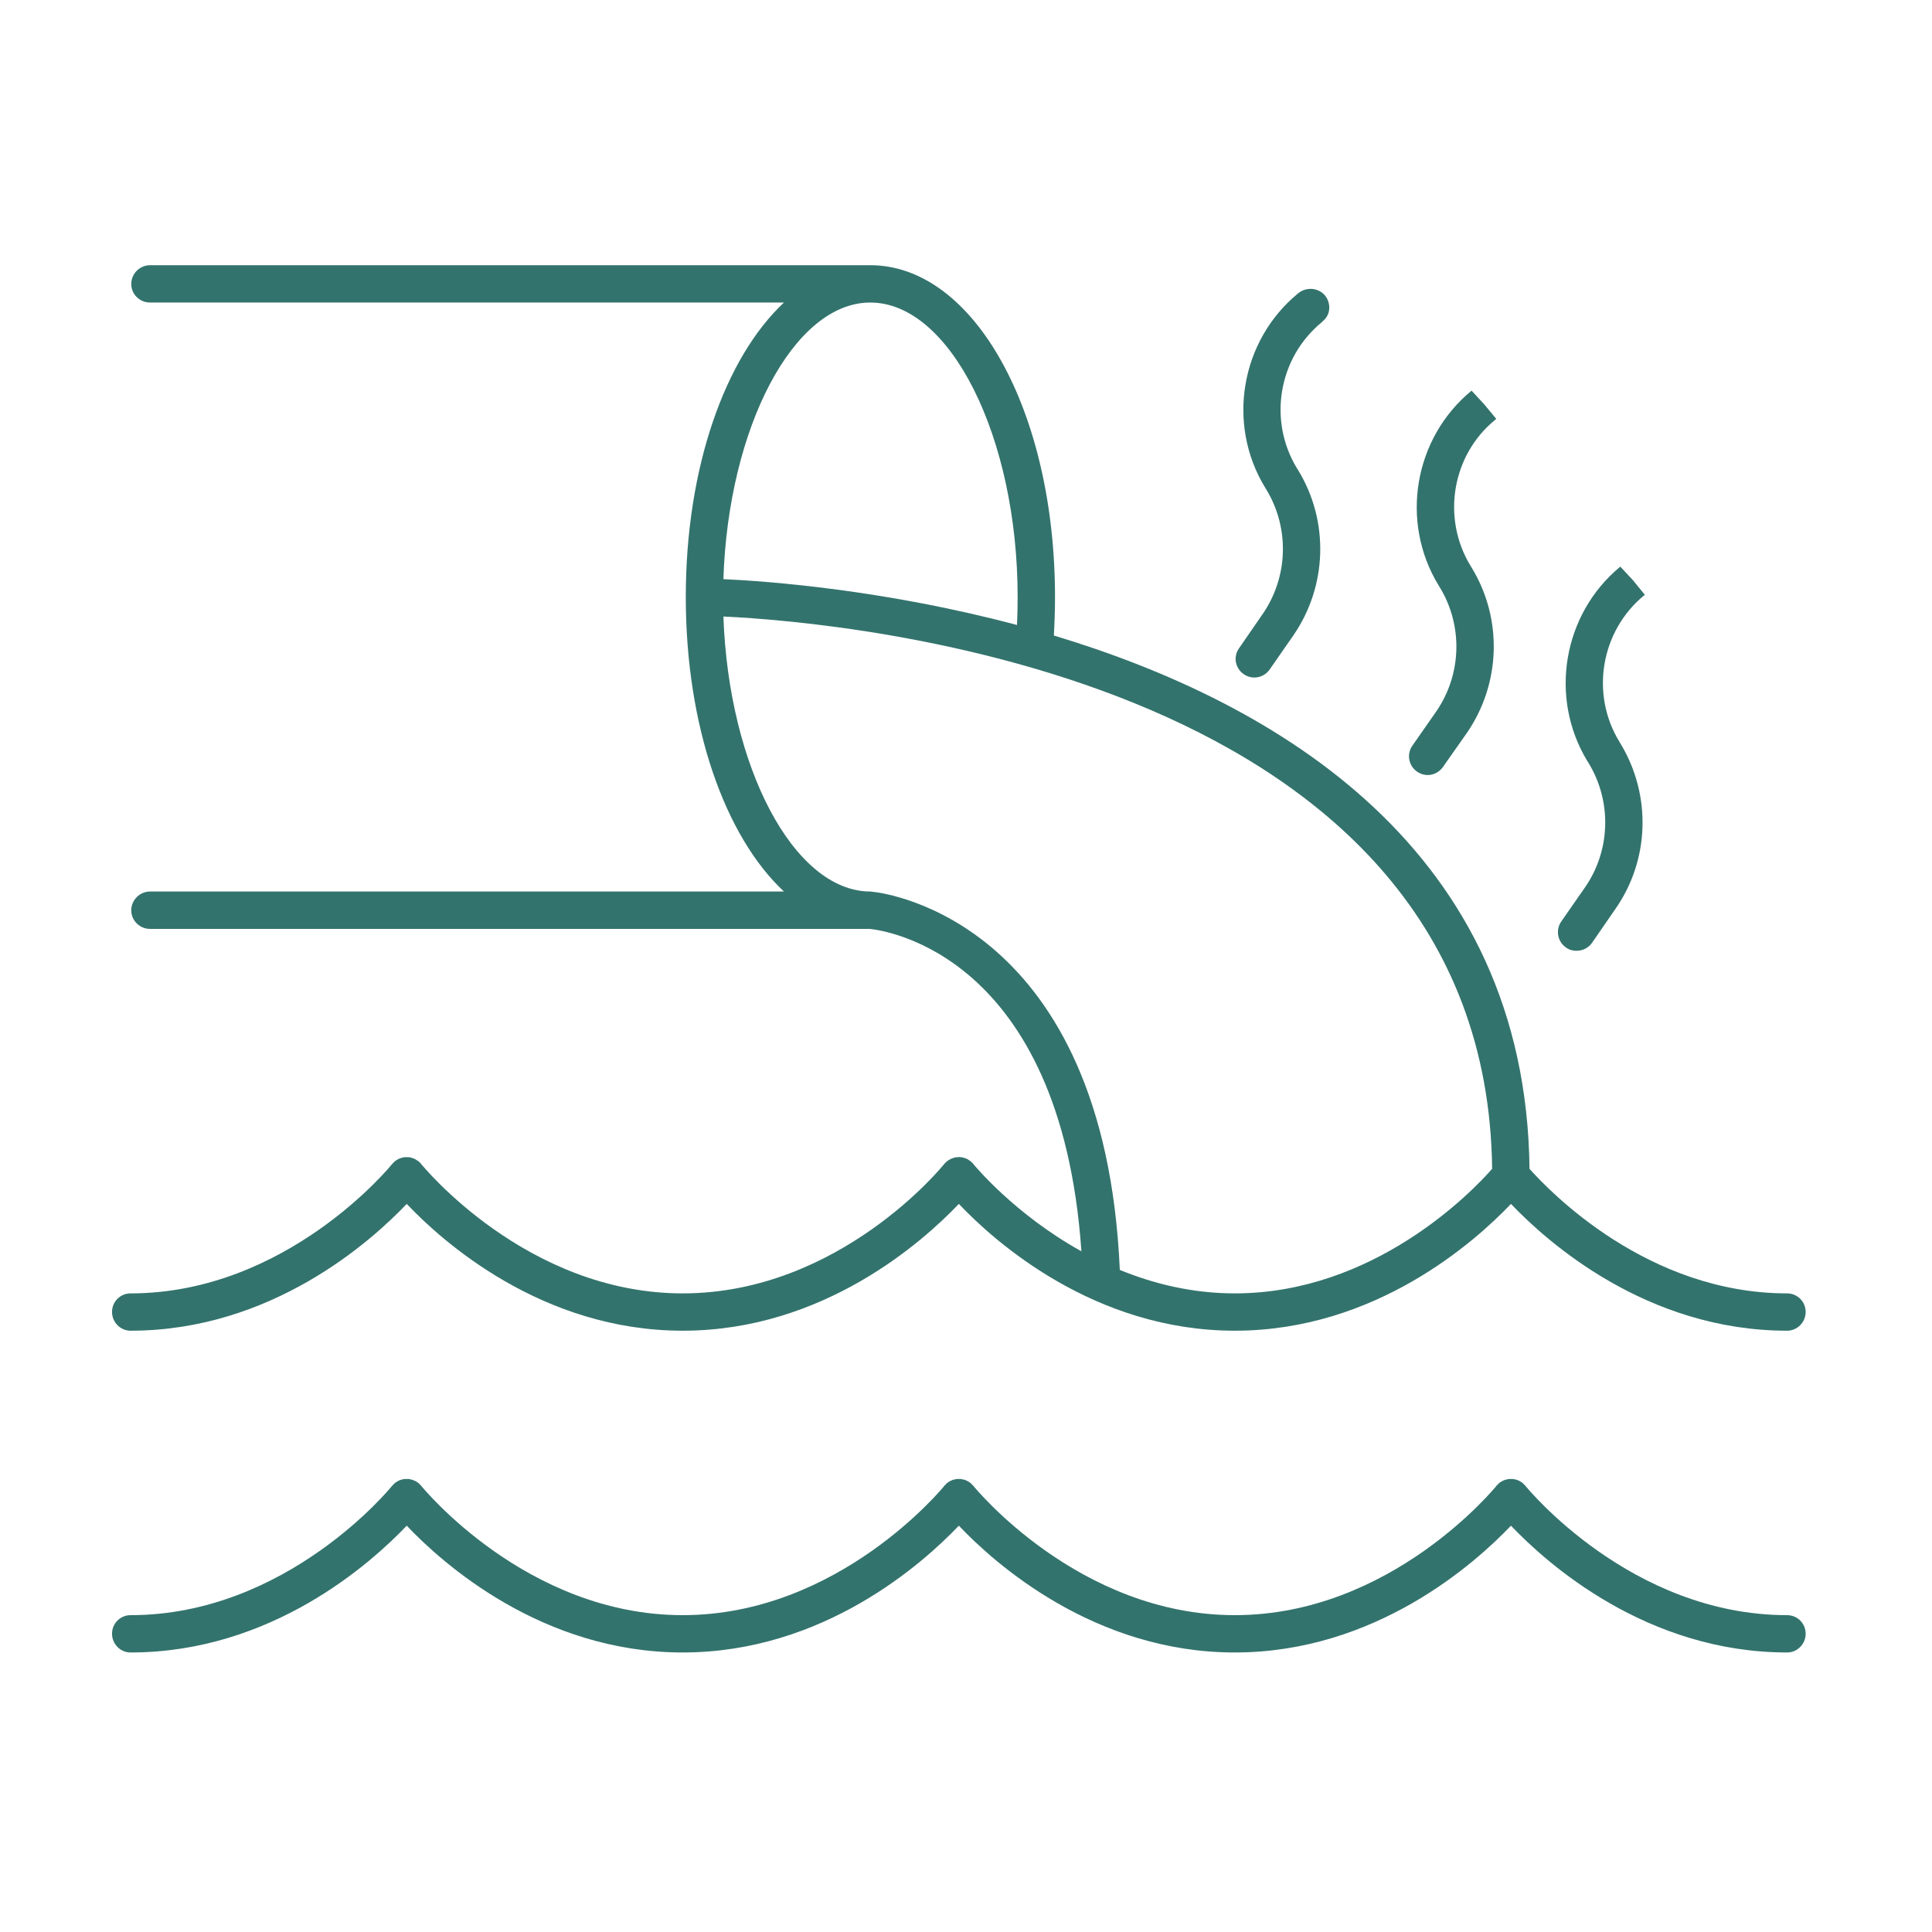
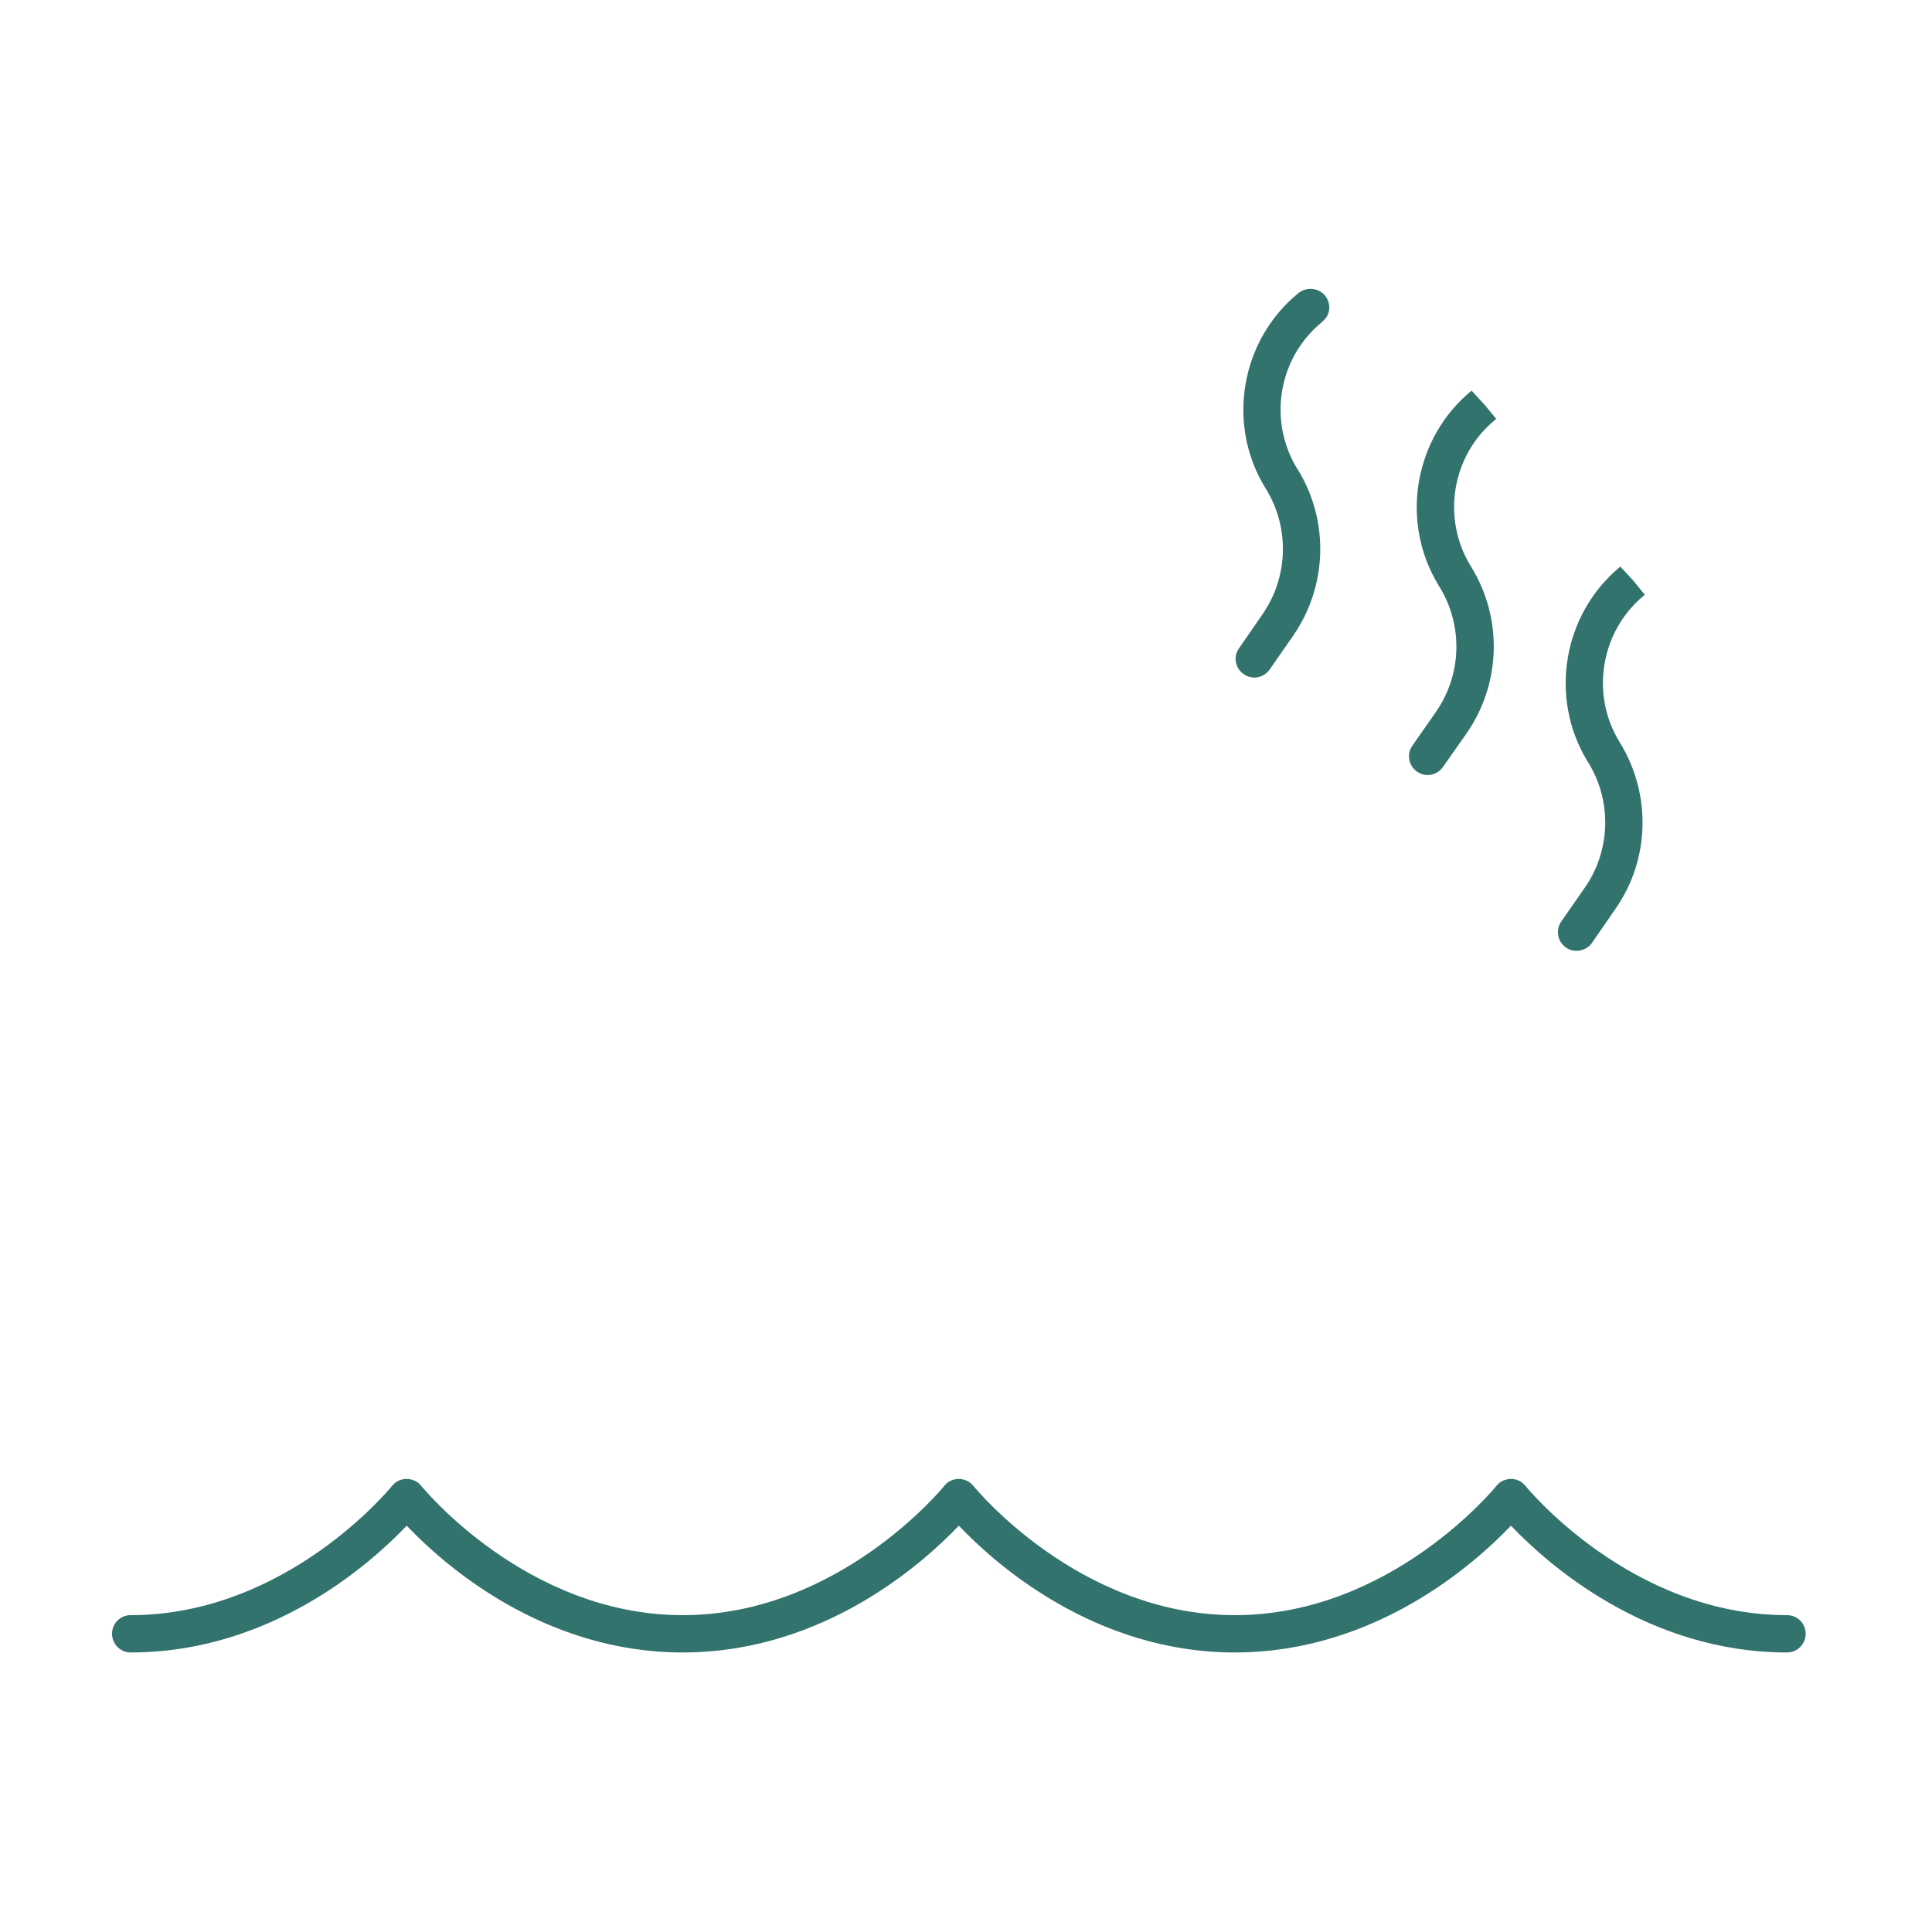
<svg xmlns="http://www.w3.org/2000/svg" width="45" zoomAndPan="magnify" viewBox="0 0 33.75 33.75" height="45" preserveAspectRatio="xMidYMid meet" version="1.0">
  <defs>
    <clipPath id="070883b533">
-       <path d="M 1.953 4.637 L 31.73 4.637 L 31.73 24 L 1.953 24 Z M 1.953 4.637 " clip-rule="nonzero" />
-     </clipPath>
+       </clipPath>
    <clipPath id="0107008d8b">
      <path d="M 1.953 25 L 31.73 25 L 31.73 29 L 1.953 29 Z M 1.953 25 " clip-rule="nonzero" />
    </clipPath>
  </defs>
  <path fill="#33736d" d="M 21.727 11.777 C 21.781 11.816 21.848 11.836 21.91 11.836 C 22.016 11.836 22.117 11.785 22.18 11.695 L 22.59 11.105 C 23.188 10.242 23.223 9.105 22.676 8.211 L 22.656 8.18 C 22.148 7.344 22.332 6.25 23.09 5.629 L 23.105 5.613 C 23.246 5.5 23.258 5.301 23.145 5.16 C 23.027 5.023 22.816 5.008 22.676 5.125 C 21.672 5.949 21.422 7.41 22.102 8.52 L 22.121 8.551 C 22.531 9.227 22.504 10.082 22.055 10.73 L 21.645 11.324 C 21.539 11.473 21.578 11.676 21.727 11.777 " fill-opacity="1" fill-rule="nonzero" />
  <path fill="#33736d" d="M 27.355 16.551 C 27.41 16.594 27.477 16.609 27.539 16.609 C 27.645 16.609 27.746 16.562 27.809 16.473 L 28.219 15.879 C 28.82 15.02 28.852 13.883 28.305 12.984 L 28.289 12.957 C 27.777 12.121 27.965 11.023 28.719 10.402 L 28.734 10.391 L 28.527 10.137 L 28.305 9.898 C 27.301 10.727 27.055 12.184 27.73 13.297 L 27.75 13.328 C 28.16 14 28.137 14.859 27.684 15.508 L 27.273 16.098 C 27.172 16.246 27.207 16.449 27.355 16.551 " fill-opacity="1" fill-rule="nonzero" />
  <path fill="#33736d" d="M 24.754 13.48 C 24.812 13.52 24.875 13.539 24.941 13.539 C 25.043 13.539 25.145 13.488 25.207 13.398 L 25.621 12.809 C 26.219 11.945 26.254 10.809 25.707 9.914 L 25.688 9.883 C 25.18 9.047 25.363 7.949 26.121 7.332 L 26.137 7.316 L 25.93 7.066 L 25.707 6.824 C 24.699 7.652 24.453 9.113 25.129 10.223 L 25.148 10.254 C 25.562 10.93 25.535 11.785 25.086 12.434 L 24.672 13.027 C 24.57 13.172 24.605 13.375 24.754 13.48 " fill-opacity="1" fill-rule="nonzero" />
  <g clip-path="url(#070883b533)">
    <path fill="#33736d" d="M 15.242 15.578 C 15.238 15.578 15.238 15.578 15.234 15.578 C 15.23 15.578 15.23 15.578 15.227 15.578 C 15.223 15.574 15.219 15.574 15.211 15.574 C 15.211 15.574 15.207 15.574 15.203 15.574 C 15.203 15.574 15.199 15.574 15.199 15.574 C 15.195 15.574 15.195 15.574 15.195 15.574 C 13.863 15.562 12.73 13.398 12.637 10.77 C 14.734 10.867 25.965 11.809 26.066 20.418 C 25.707 20.828 24 22.594 21.57 22.594 C 20.828 22.594 20.152 22.426 19.562 22.184 C 19.297 16.133 15.516 15.605 15.242 15.578 Z M 15.203 5.285 C 16.602 5.285 17.777 7.641 17.777 10.43 C 17.777 10.594 17.773 10.758 17.766 10.918 C 15.461 10.305 13.414 10.152 12.637 10.117 C 12.723 7.469 13.863 5.285 15.203 5.285 Z M 2.281 23.246 C 4.738 23.246 6.477 21.691 7.105 21.031 C 7.73 21.691 9.469 23.246 11.926 23.246 C 14.383 23.246 16.121 21.691 16.75 21.031 C 17.375 21.691 19.117 23.246 21.57 23.246 C 24.027 23.246 25.766 21.691 26.395 21.031 C 27.023 21.691 28.762 23.246 31.219 23.246 C 31.398 23.246 31.543 23.098 31.543 22.918 C 31.543 22.738 31.398 22.594 31.219 22.594 C 28.781 22.594 27.074 20.816 26.719 20.418 C 26.656 14.84 22.312 12.277 18.41 11.102 C 18.422 10.883 18.43 10.656 18.43 10.43 C 18.43 7.18 17.012 4.633 15.203 4.633 L 2.621 4.633 C 2.441 4.633 2.293 4.781 2.293 4.961 C 2.293 5.141 2.441 5.285 2.621 5.285 L 13.695 5.285 C 12.668 6.246 11.98 8.164 11.98 10.43 C 11.98 12.695 12.668 14.617 13.695 15.574 L 2.621 15.574 C 2.441 15.574 2.293 15.723 2.293 15.902 C 2.293 16.082 2.441 16.227 2.621 16.227 L 15.191 16.227 C 15.434 16.25 18.531 16.652 18.891 21.859 C 17.715 21.207 17.016 20.348 17.004 20.336 C 17.004 20.336 17.004 20.332 17.004 20.332 C 16.996 20.324 16.984 20.316 16.977 20.305 C 16.969 20.301 16.961 20.293 16.957 20.285 C 16.953 20.285 16.953 20.285 16.953 20.285 C 16.945 20.277 16.934 20.273 16.926 20.266 C 16.918 20.262 16.91 20.254 16.902 20.25 C 16.887 20.242 16.875 20.238 16.863 20.234 C 16.855 20.23 16.852 20.23 16.844 20.227 C 16.828 20.223 16.812 20.219 16.793 20.215 C 16.789 20.215 16.789 20.215 16.785 20.215 C 16.766 20.211 16.75 20.211 16.73 20.215 C 16.727 20.215 16.727 20.215 16.723 20.215 C 16.703 20.215 16.688 20.219 16.668 20.223 C 16.664 20.223 16.664 20.227 16.66 20.227 C 16.641 20.23 16.625 20.238 16.609 20.246 C 16.605 20.246 16.602 20.246 16.602 20.25 C 16.586 20.258 16.57 20.266 16.555 20.277 C 16.551 20.281 16.551 20.281 16.547 20.285 C 16.547 20.285 16.547 20.285 16.543 20.285 C 16.535 20.293 16.523 20.305 16.516 20.312 C 16.508 20.32 16.504 20.324 16.496 20.332 C 16.496 20.332 16.496 20.336 16.492 20.336 C 16.477 20.359 14.668 22.594 11.926 22.594 C 9.195 22.594 7.379 20.359 7.359 20.336 C 7.359 20.336 7.355 20.332 7.355 20.332 C 7.352 20.324 7.344 20.316 7.336 20.312 C 7.328 20.301 7.32 20.293 7.309 20.285 C 7.301 20.277 7.293 20.277 7.289 20.273 C 7.277 20.266 7.266 20.258 7.254 20.25 C 7.246 20.246 7.238 20.242 7.227 20.238 C 7.219 20.234 7.207 20.23 7.195 20.227 C 7.188 20.223 7.176 20.223 7.168 20.219 C 7.156 20.219 7.145 20.215 7.137 20.215 C 7.125 20.215 7.113 20.215 7.105 20.215 C 7.094 20.215 7.082 20.215 7.074 20.215 C 7.062 20.215 7.051 20.219 7.043 20.219 C 7.031 20.223 7.02 20.223 7.012 20.227 C 7 20.23 6.988 20.234 6.98 20.238 C 6.969 20.242 6.961 20.246 6.953 20.25 C 6.941 20.258 6.93 20.266 6.922 20.27 C 6.914 20.273 6.906 20.277 6.902 20.285 C 6.898 20.285 6.898 20.285 6.898 20.285 C 6.891 20.293 6.883 20.301 6.875 20.309 C 6.867 20.316 6.859 20.324 6.852 20.332 C 6.852 20.332 6.852 20.336 6.848 20.336 C 6.832 20.359 5.012 22.594 2.281 22.594 C 2.102 22.594 1.957 22.738 1.957 22.918 C 1.957 23.098 2.102 23.246 2.281 23.246 " fill-opacity="1" fill-rule="nonzero" />
  </g>
  <g clip-path="url(#0107008d8b)">
    <path fill="#33736d" d="M 31.219 28.215 C 28.484 28.215 26.668 25.98 26.648 25.957 C 26.648 25.957 26.648 25.957 26.648 25.953 C 26.641 25.945 26.633 25.941 26.625 25.934 C 26.617 25.926 26.609 25.914 26.598 25.906 C 26.594 25.902 26.586 25.898 26.582 25.895 C 26.57 25.887 26.559 25.879 26.543 25.871 C 26.539 25.867 26.531 25.867 26.523 25.863 C 26.512 25.855 26.5 25.852 26.488 25.848 C 26.477 25.844 26.469 25.844 26.461 25.844 C 26.449 25.84 26.438 25.836 26.426 25.836 C 26.414 25.836 26.406 25.836 26.395 25.836 C 26.383 25.836 26.375 25.836 26.363 25.836 C 26.352 25.836 26.34 25.84 26.328 25.844 C 26.32 25.844 26.312 25.844 26.305 25.848 C 26.289 25.852 26.277 25.859 26.262 25.863 C 26.258 25.867 26.25 25.867 26.246 25.871 C 26.23 25.879 26.219 25.887 26.207 25.895 C 26.199 25.898 26.195 25.902 26.191 25.906 C 26.191 25.906 26.191 25.906 26.188 25.906 C 26.18 25.914 26.172 25.926 26.164 25.934 C 26.156 25.941 26.148 25.945 26.141 25.953 C 26.141 25.957 26.141 25.957 26.141 25.957 C 26.121 25.98 24.305 28.215 21.57 28.215 C 18.84 28.215 17.023 25.98 17.004 25.957 C 17.004 25.957 17.004 25.957 17 25.953 C 16.996 25.945 16.988 25.941 16.98 25.934 C 16.973 25.926 16.965 25.914 16.953 25.906 C 16.949 25.902 16.941 25.898 16.938 25.895 C 16.926 25.887 16.914 25.879 16.898 25.871 C 16.895 25.867 16.887 25.867 16.879 25.863 C 16.867 25.855 16.855 25.852 16.84 25.848 C 16.832 25.844 16.824 25.844 16.812 25.844 C 16.805 25.84 16.793 25.836 16.781 25.836 C 16.77 25.836 16.762 25.836 16.75 25.836 C 16.738 25.836 16.727 25.836 16.719 25.836 C 16.707 25.836 16.695 25.84 16.684 25.844 C 16.676 25.844 16.668 25.844 16.656 25.848 C 16.645 25.852 16.633 25.855 16.621 25.863 C 16.613 25.867 16.605 25.867 16.598 25.871 C 16.586 25.879 16.574 25.887 16.562 25.895 C 16.559 25.898 16.551 25.902 16.547 25.906 C 16.547 25.906 16.543 25.906 16.543 25.906 C 16.535 25.914 16.527 25.922 16.52 25.934 C 16.512 25.941 16.504 25.945 16.496 25.953 C 16.496 25.957 16.496 25.957 16.496 25.957 C 16.477 25.98 14.656 28.215 11.926 28.215 C 9.195 28.215 7.379 25.98 7.359 25.957 C 7.359 25.957 7.355 25.957 7.355 25.953 C 7.352 25.945 7.344 25.941 7.336 25.934 C 7.328 25.926 7.32 25.914 7.309 25.906 C 7.305 25.902 7.297 25.898 7.293 25.895 C 7.281 25.887 7.27 25.879 7.254 25.871 C 7.246 25.867 7.242 25.867 7.234 25.863 C 7.223 25.859 7.207 25.852 7.195 25.848 C 7.188 25.848 7.18 25.844 7.172 25.844 C 7.16 25.84 7.148 25.836 7.133 25.836 C 7.125 25.836 7.117 25.836 7.109 25.836 C 7.098 25.836 7.086 25.836 7.07 25.836 C 7.062 25.836 7.055 25.84 7.047 25.84 C 7.035 25.844 7.023 25.844 7.012 25.848 C 7 25.852 6.992 25.855 6.98 25.859 C 6.973 25.863 6.961 25.867 6.953 25.871 C 6.941 25.879 6.93 25.887 6.922 25.891 C 6.914 25.898 6.906 25.898 6.902 25.906 C 6.898 25.906 6.898 25.906 6.898 25.906 C 6.891 25.914 6.883 25.922 6.875 25.93 C 6.867 25.938 6.859 25.945 6.852 25.953 C 6.852 25.957 6.852 25.957 6.848 25.957 C 6.832 25.98 5.012 28.215 2.281 28.215 C 2.102 28.215 1.957 28.359 1.957 28.539 C 1.957 28.719 2.102 28.867 2.281 28.867 C 4.738 28.867 6.477 27.312 7.105 26.652 C 7.73 27.312 9.469 28.867 11.926 28.867 C 14.383 28.867 16.121 27.312 16.75 26.652 C 17.375 27.312 19.117 28.867 21.57 28.867 C 24.027 28.867 25.766 27.312 26.395 26.652 C 27.023 27.312 28.762 28.867 31.219 28.867 C 31.398 28.867 31.543 28.719 31.543 28.539 C 31.543 28.359 31.398 28.215 31.219 28.215 " fill-opacity="1" fill-rule="nonzero" />
  </g>
</svg>